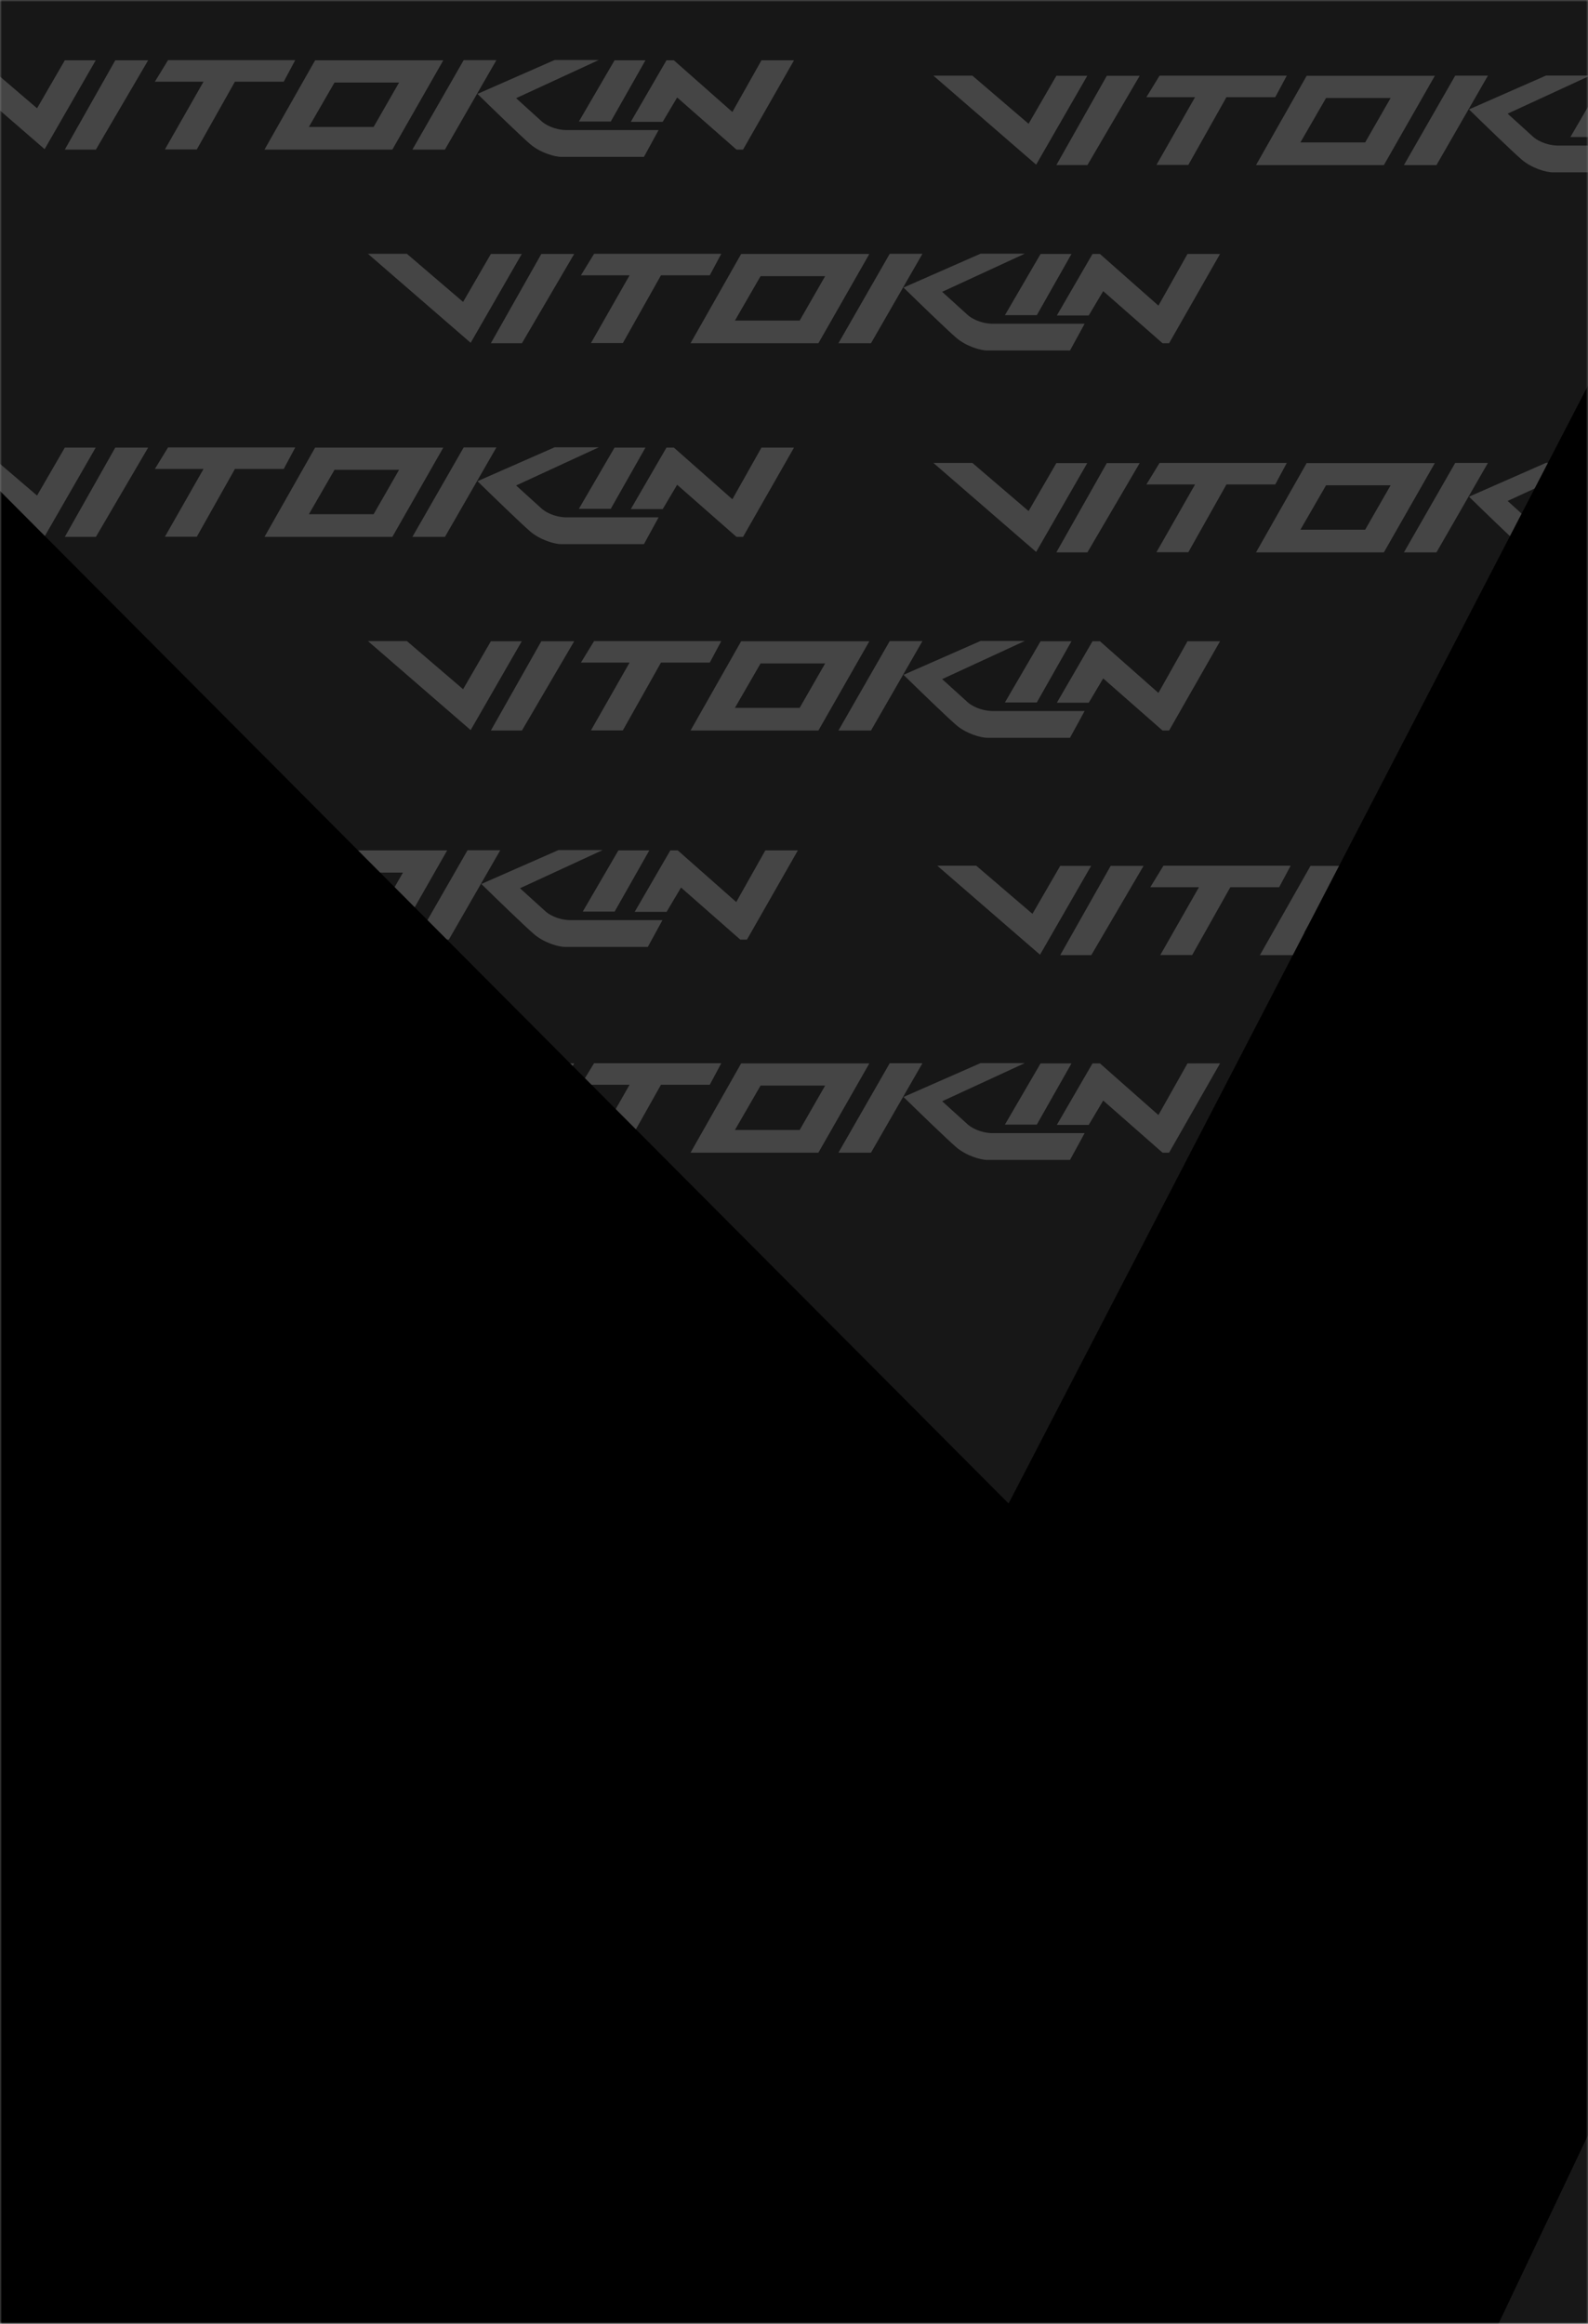
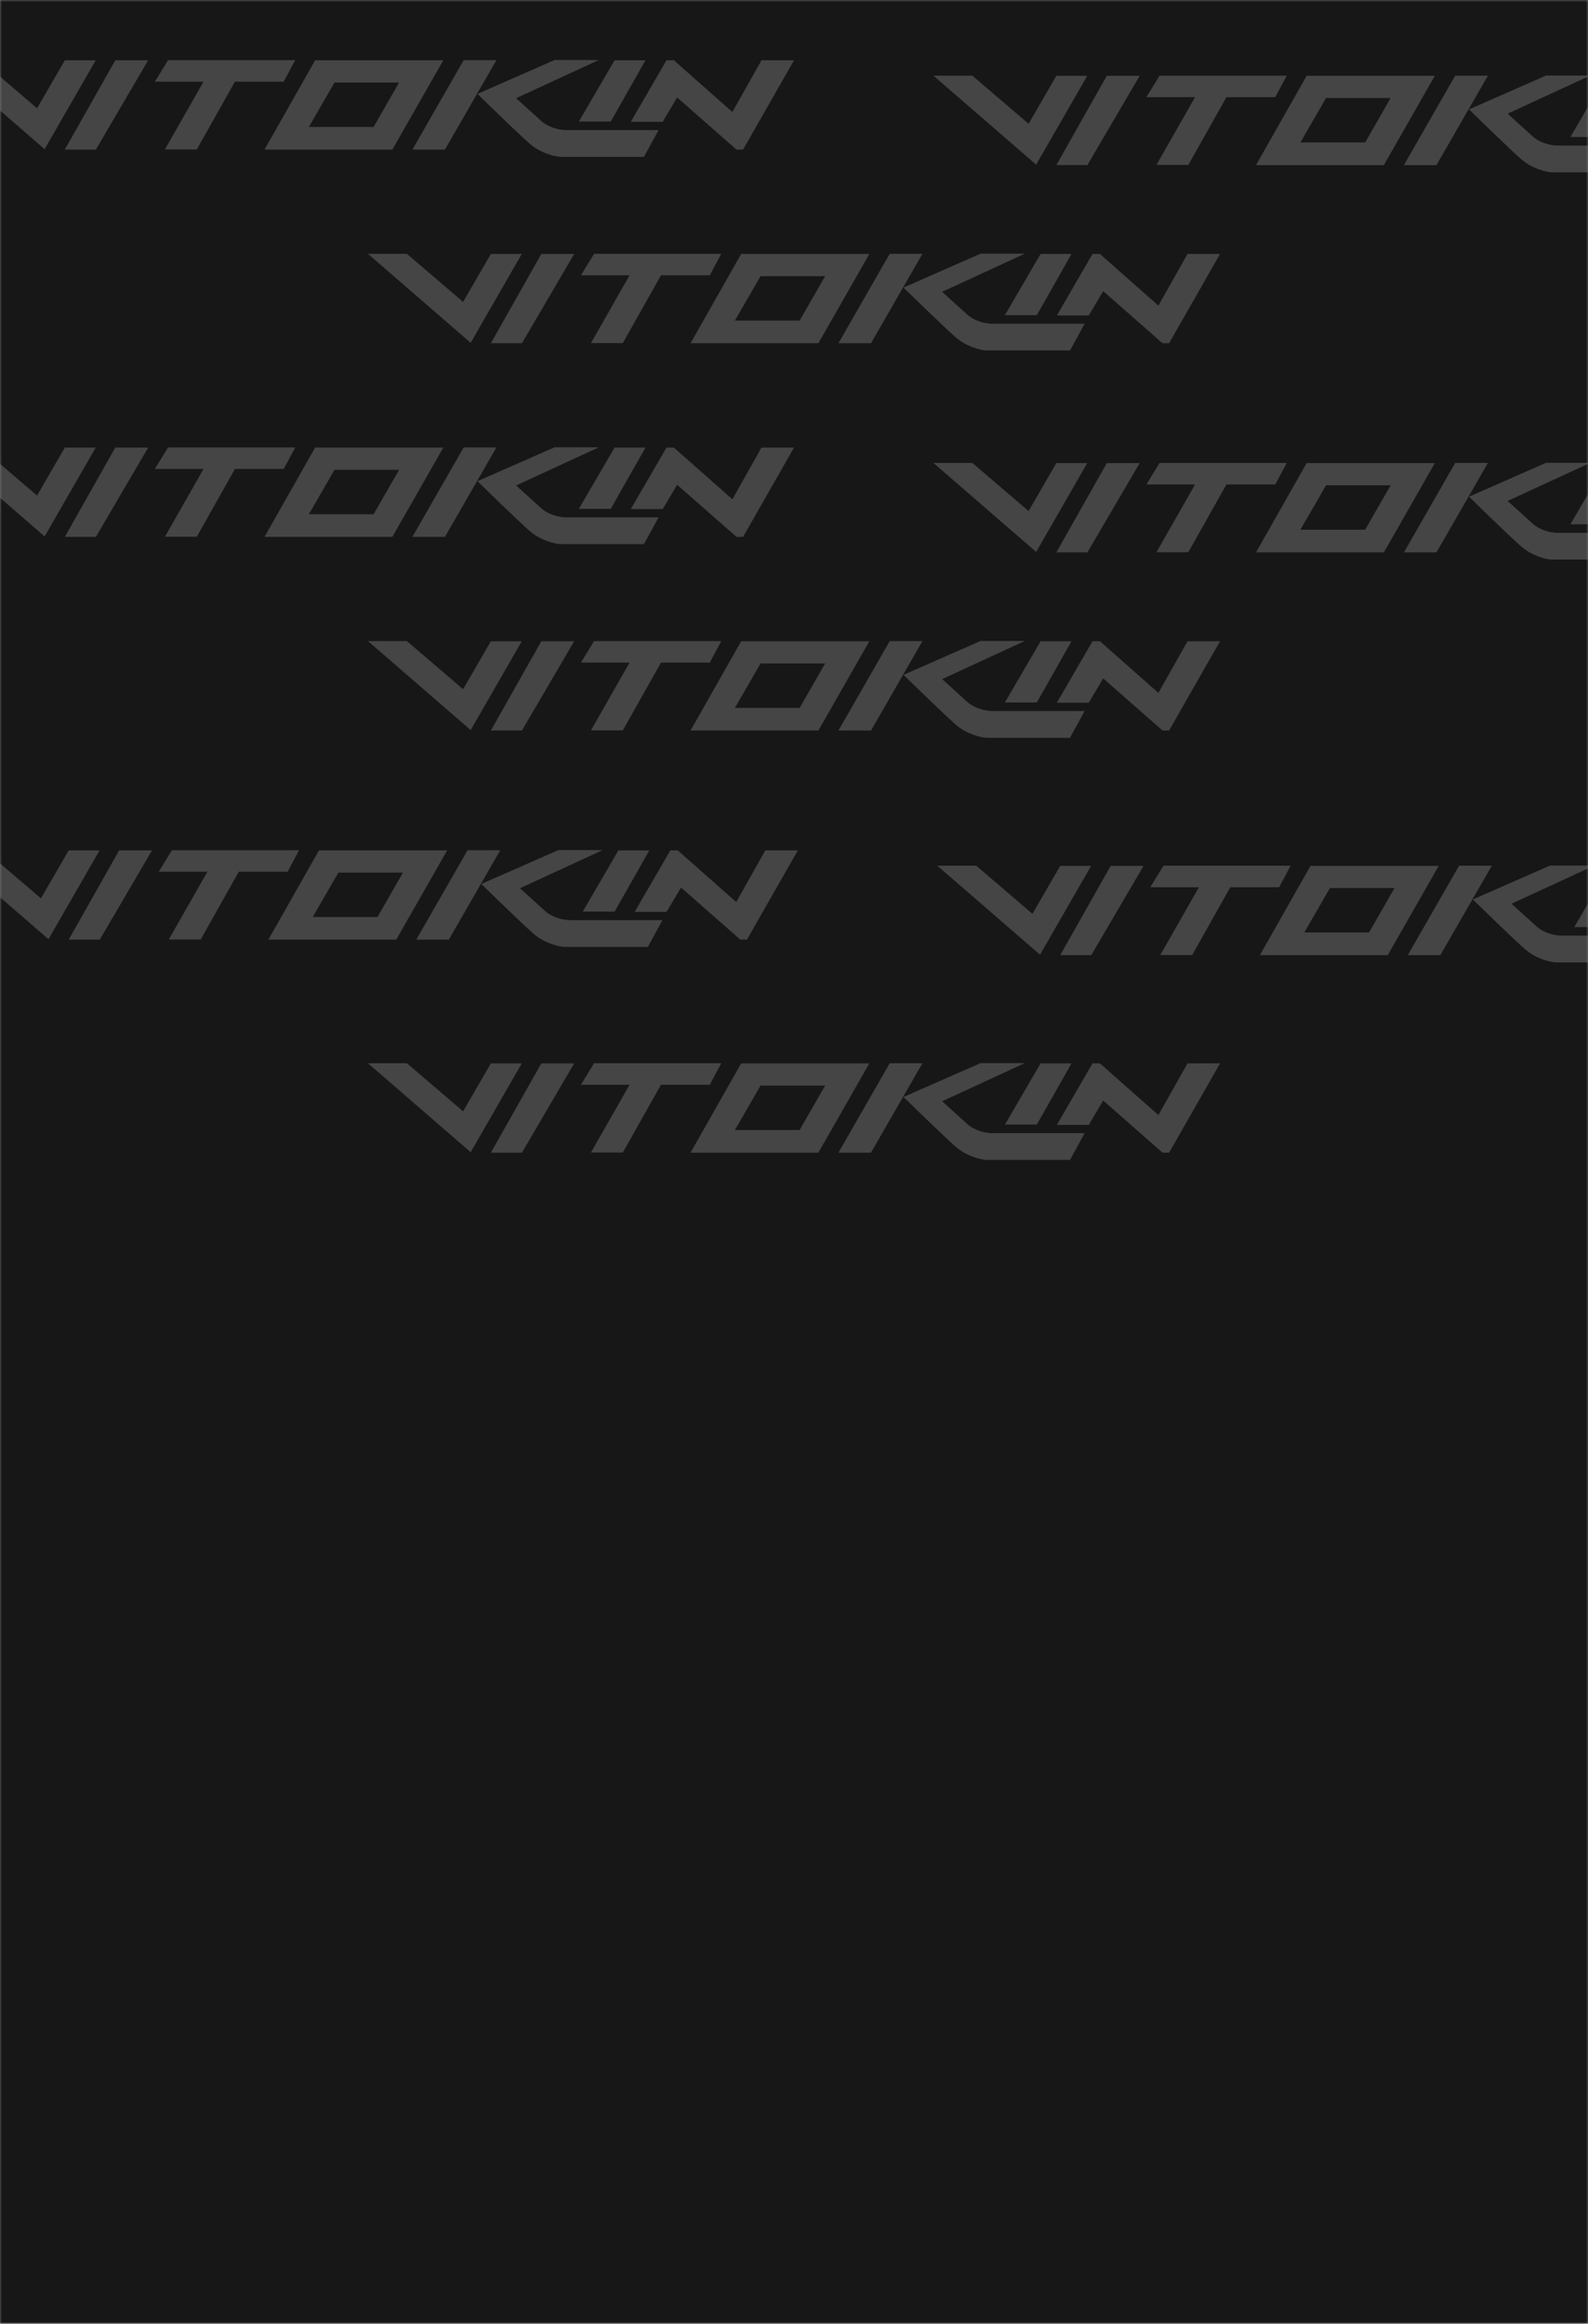
<svg xmlns="http://www.w3.org/2000/svg" width="410" height="600" fill="none">
  <rect width="100%" height="100%" fill="#808080" stroke="none" />
  <mask id="a" width="410" height="600" x="0" y="0" maskUnits="userSpaceOnUse" style="mask-type:alpha">
    <path fill="#F03535" fill-rule="evenodd" d="M28.743 600H0V0h410v600H28.743Z" clip-rule="evenodd" />
  </mask>
  <g mask="url(#a)">
    <path fill="#171717" d="M-3 0h420v600H-3z" />
    <path fill="#fff" fill-rule="evenodd" d="M264.593 65.5h-11.414l-19.899 8.75c3.465 3.394 11.031 10.734 13.577 12.94 2.546 2.206 6.365 3.358 8.147 3.309h21.257l3.777-6.912h-23.973c-3.098-.11-5.431-1.47-6.365-2.39l-6.449-5.845zm-34.878.037h8.444l-13.281 23.087h-8.401zm-38.356.036h33.095l-13.153 23.05H178.29l13.069-23.05m5.006 5.736h16.676l-6.577 11.47h-16.718l6.619-11.47m72.301-5.736h7.977l-8.953 15.808h-8.231l9.207-15.808m13.408 0h1.91l15.105 13.345 7.51-13.345H315l-13.153 23.05h-1.698l-15.317-13.455-3.734 6.287h-8.231l9.207-15.882m-128.69-.036h32.841l-2.97 5.55h-12.602l-9.844 17.5h-8.231l9.971-17.5h-12.56l3.395-5.55m-31.865 22.976L95 65.537h10.056l14.511 12.426 7.171-12.39h7.977zm18.245-22.94h8.486l-13.493 23.05h-8.019l13.026-23.05M264.593 165.5h-11.414l-19.899 8.749c3.465 3.395 11.031 10.735 13.577 12.941 2.546 2.206 6.365 3.358 8.147 3.308h21.257l3.777-6.911h-23.973c-3.098-.11-5.431-1.47-6.365-2.389l-6.449-5.846zm-34.878.037h8.444l-13.281 23.087h-8.401zm-38.356.037h33.095l-13.153 23.05H178.29zm5.006 5.735h16.676l-6.577 11.469h-16.718zm72.301-5.735h7.977l-8.953 15.807h-8.231zm13.408 0h1.91l15.105 13.344 7.51-13.344H315l-13.153 23.05h-1.698l-15.317-13.455-3.734 6.286h-8.231zm-128.69-.037h32.841l-2.97 5.551h-12.602l-9.844 17.499h-8.231l9.971-17.499h-12.56zm-31.865 22.976L95 165.537h10.056l14.511 12.426 7.171-12.389h7.977zm18.245-22.939h8.486l-13.493 23.05h-8.019zM264.593 274.5h-11.414l-19.899 8.749c3.465 3.395 11.031 10.735 13.577 12.941 2.546 2.206 6.365 3.358 8.147 3.308h21.257l3.777-6.911h-23.973c-3.098-.11-5.431-1.47-6.365-2.389l-6.449-5.846zm-34.878.037h8.444l-13.281 23.087h-8.401zm-38.356.037h33.095l-13.153 23.05H178.29zm5.006 5.735h16.676l-6.577 11.469h-16.718zm72.301-5.735h7.977l-8.953 15.807h-8.231zm13.408 0h1.91l15.105 13.344 7.51-13.344H315l-13.153 23.05h-1.698l-15.317-13.455-3.734 6.286h-8.231zm-128.69-.037h32.841l-2.97 5.551h-12.602l-9.844 17.499h-8.231l9.971-17.499h-12.56zm-31.865 22.976L95 274.537h10.056l14.511 12.426 7.171-12.389h7.977zm18.245-22.939h8.486l-13.493 23.05h-8.019zM154.593 15.5h-11.414l-19.899 8.75c3.465 3.394 11.031 10.734 13.577 12.94 2.546 2.206 6.365 3.358 8.147 3.309h21.257l3.777-6.912h-23.973c-3.098-.11-5.431-1.47-6.365-2.39l-6.449-5.845zm-34.878.037h8.444l-13.281 23.087h-8.401l13.238-23.087m-38.356.036h33.095l-13.153 23.05h-33.01l13.068-23.05m5.007 5.735h16.675l-6.577 11.47H79.746l6.62-11.47m72.3-5.735h7.977l-8.953 15.808h-8.231l9.207-15.808m13.408 0h1.91l15.105 13.345 7.51-13.344H205l-13.153 23.05h-1.698l-15.317-13.455-3.734 6.286h-8.231l9.207-15.881m-128.69-.036h32.84l-2.97 5.55h-12.6l-9.844 17.5h-8.231l9.97-17.5H39.99l3.395-5.55ZM11.519 38.513-15 15.537h10.056L9.567 27.962l7.17-12.388h7.978l-13.196 22.94Zm18.245-22.94h8.486l-13.493 23.05h-8.02l13.027-23.05M154.593 115.5h-11.414l-19.899 8.749c3.465 3.395 11.031 10.735 13.577 12.941 2.546 2.206 6.365 3.358 8.147 3.308h21.257l3.777-6.911h-23.973c-3.098-.11-5.431-1.47-6.365-2.389l-6.449-5.846zm-34.878.037h8.444l-13.281 23.087h-8.401zm-38.356.037h33.095l-13.153 23.05h-33.01l13.068-23.05m5.007 5.735h16.675l-6.577 11.469H79.746l6.62-11.469m72.3-5.735h7.977l-8.953 15.807h-8.231zm13.408 0h1.91l15.105 13.344 7.51-13.344H205l-13.153 23.05h-1.698l-15.317-13.455-3.734 6.286h-8.231zm-128.69-.037h32.84l-2.97 5.551h-12.6l-9.844 17.499h-8.231l9.97-17.499H39.99l3.395-5.551Zm-31.865 22.976L-15 115.537h10.056l14.511 12.426 7.17-12.389h7.978l-13.196 22.939Zm18.245-22.939h8.486l-13.493 23.05h-8.02l13.027-23.05M155.593 219.5h-11.414l-19.899 8.749c3.465 3.395 11.031 10.735 13.577 12.941 2.546 2.206 6.365 3.358 8.147 3.308h21.257l3.777-6.911h-23.973c-3.098-.11-5.431-1.47-6.365-2.389l-6.449-5.846zm-34.878.037h8.444l-13.281 23.087h-8.401zm-38.356.037h33.095l-13.153 23.05h-33.01l13.068-23.05m5.007 5.735h16.675l-6.577 11.469H80.746l6.62-11.469m72.3-5.735h7.977l-8.953 15.807h-8.231zm13.408 0h1.91l15.105 13.344 7.51-13.344H206l-13.153 23.05h-1.698l-15.317-13.455-3.734 6.286h-8.231zm-128.69-.037h32.84l-2.97 5.551h-12.6l-9.844 17.499h-8.231l9.97-17.499H40.99l3.395-5.551Zm-31.865 22.976L-14 219.537h10.056l14.511 12.426 7.17-12.389h7.978l-13.196 22.939Zm18.245-22.939h8.486l-13.493 23.05h-8.02l13.027-23.05M410.593 19.5h-11.414l-19.899 8.75c3.465 3.394 11.031 10.734 13.577 12.94 2.546 2.206 6.365 3.358 8.147 3.309h21.257l3.777-6.912h-23.973c-3.098-.11-5.431-1.47-6.365-2.39l-6.449-5.845zm-34.878.037h8.444l-13.281 23.087h-8.401l13.238-23.087m-38.356.037h33.095l-13.153 23.05H324.29l13.069-23.05m5.006 5.734h16.676l-6.577 11.47h-16.718l6.619-11.47m72.301-5.735h7.977l-8.953 15.808h-8.231l9.207-15.808m13.408 0h1.91l15.105 13.345 7.51-13.344H461l-13.153 23.05h-1.698l-15.317-13.455-3.734 6.286h-8.231l9.207-15.881m-128.69-.036h32.841l-2.97 5.55h-12.602l-9.844 17.5h-8.231l9.971-17.5h-12.56l3.395-5.55m-31.865 22.976L241 19.537h10.056l14.511 12.426 7.171-12.39h7.977l-13.196 22.94m18.245-22.94h8.486l-13.493 23.05h-8.019l13.026-23.05M410.593 119.5h-11.414l-19.899 8.749c3.465 3.395 11.031 10.735 13.577 12.941 2.546 2.206 6.365 3.358 8.147 3.308h21.257l3.777-6.911h-23.973c-3.098-.11-5.431-1.47-6.365-2.389l-6.449-5.846zm-34.878.037h8.444l-13.281 23.087h-8.401zm-38.356.037h33.095l-13.153 23.05H324.29zm5.006 5.735h16.676l-6.577 11.469h-16.718zm72.301-5.735h7.977l-8.953 15.807h-8.231zm13.408 0h1.91l15.105 13.344 7.51-13.344H461l-13.153 23.05h-1.698l-15.317-13.455-3.734 6.286h-8.231zm-128.69-.037h32.841l-2.97 5.551h-12.602l-9.844 17.499h-8.231l9.971-17.499h-12.56zm-31.865 22.976L241 119.537h10.056l14.511 12.426 7.171-12.389h7.977zm18.245-22.939h8.486l-13.493 23.05h-8.019zM411.593 223.5h-11.414l-19.899 8.749c3.465 3.395 11.031 10.735 13.577 12.941 2.546 2.206 6.365 3.358 8.147 3.308h21.257l3.777-6.911h-23.973c-3.098-.11-5.431-1.47-6.365-2.389l-6.449-5.846zm-34.878.037h8.444l-13.281 23.087h-8.401zm-38.356.037h33.095l-13.153 23.05H325.29zm5.006 5.735h16.676l-6.577 11.469h-16.718zm72.301-5.735h7.977l-8.953 15.807h-8.231zm13.408 0h1.91l15.105 13.344 7.51-13.344H462l-13.153 23.05h-1.698l-15.317-13.455-3.734 6.286h-8.231zm-128.69-.037h32.841l-2.97 5.551h-12.602l-9.844 17.499h-8.231l9.971-17.499h-12.56zm-31.865 22.976L242 223.537h10.056l14.511 12.426 7.171-12.389h7.977zm18.245-22.939h8.486l-13.493 23.05h-8.019z" clip-rule="evenodd" opacity=".2" />
-     <path fill="#000" d="M-74.47 52H-344L3 604l309.129 115L385 604 647 52H434.643L260.401 388.211-74.469 52Z" />
  </g>
</svg>